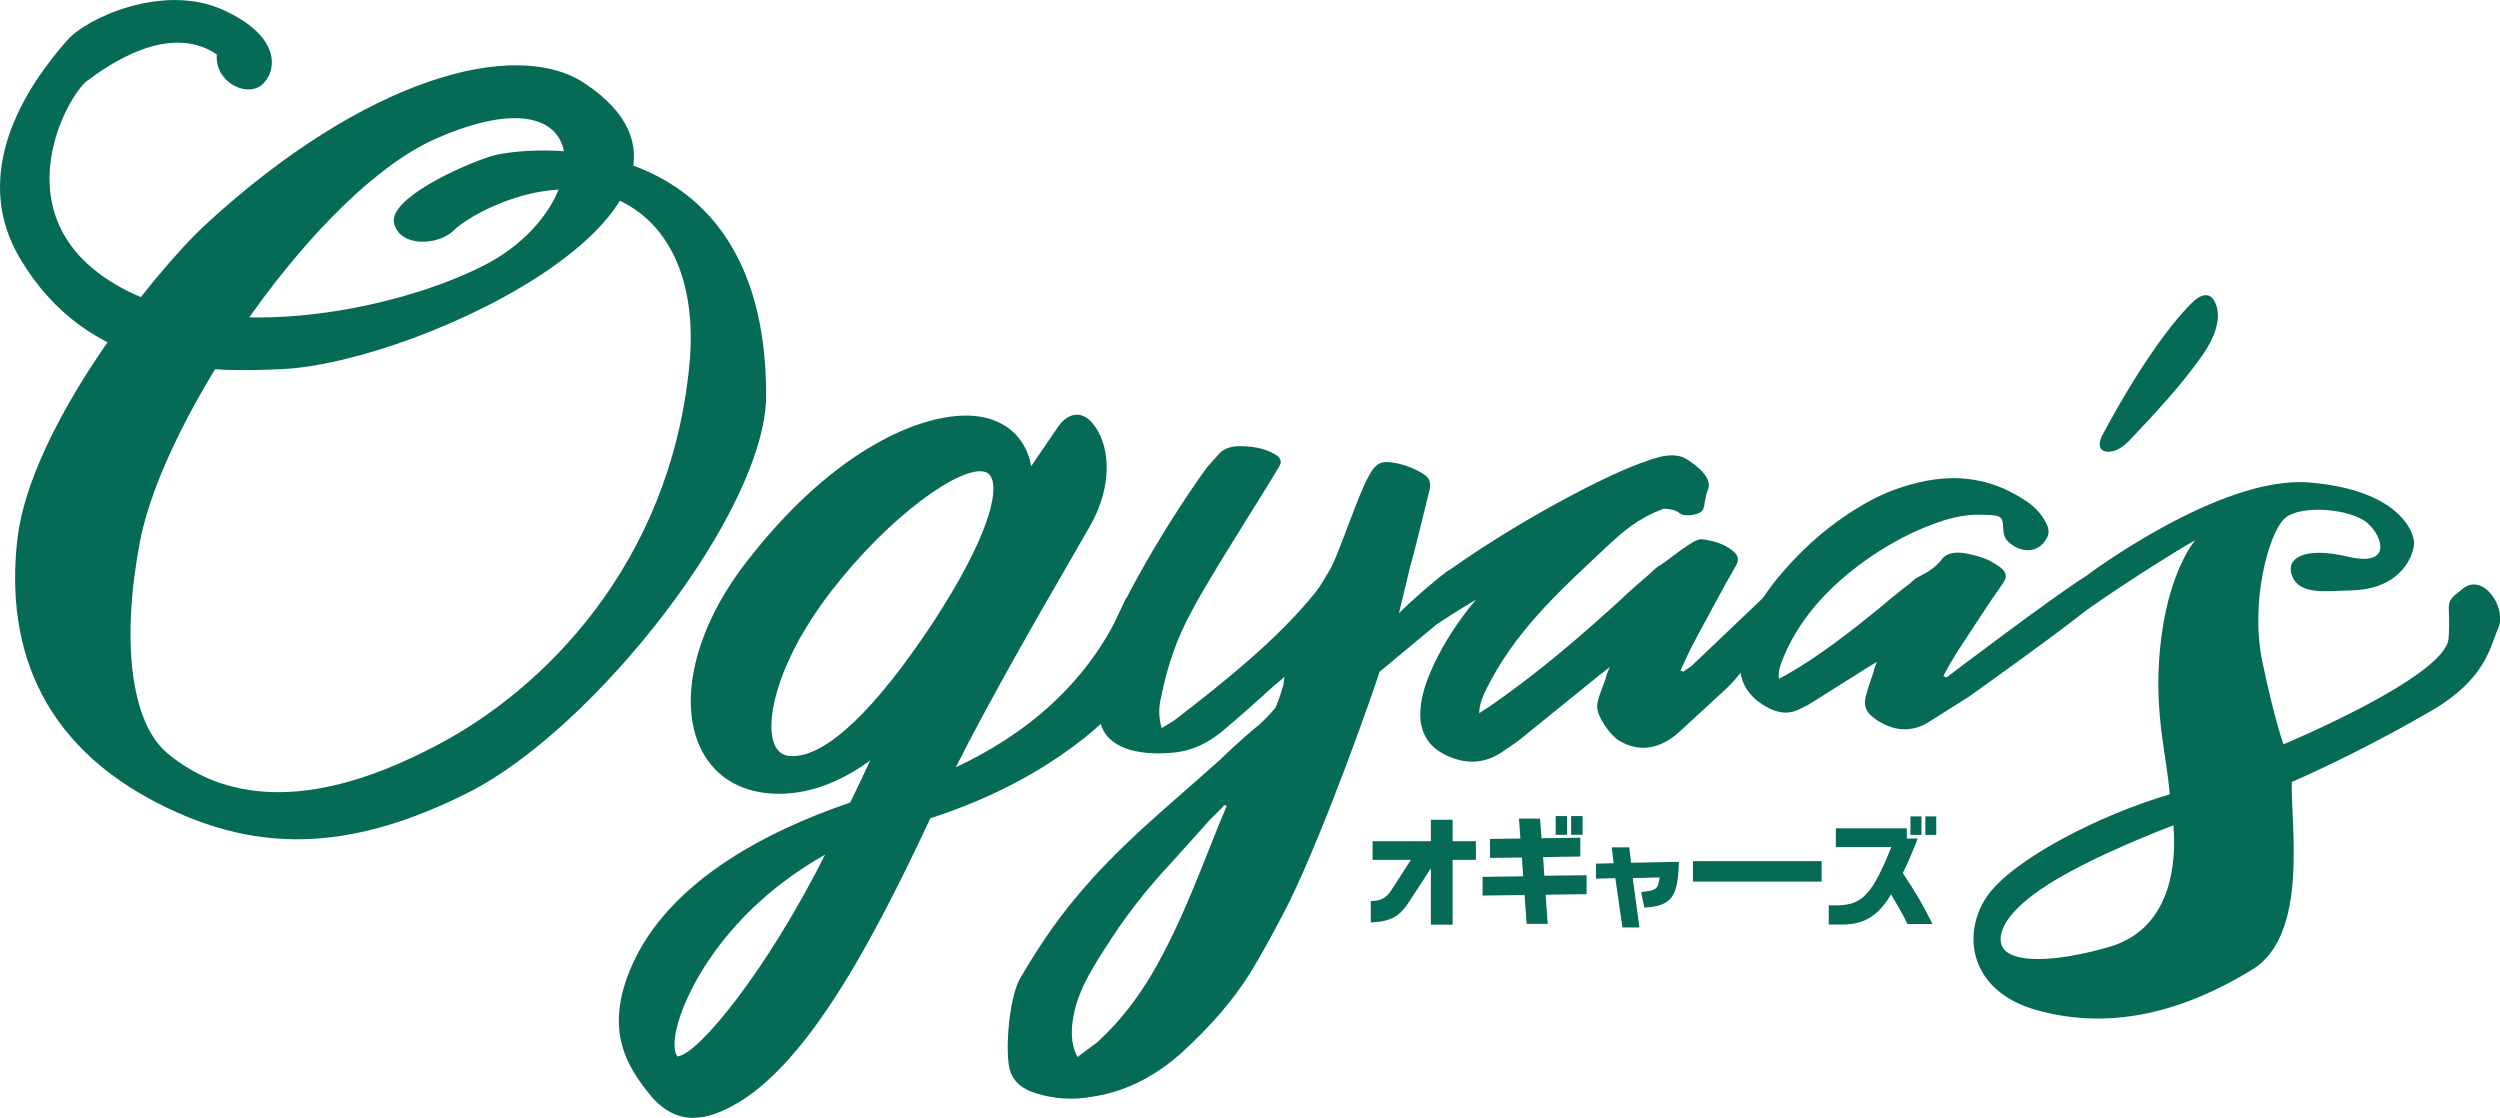
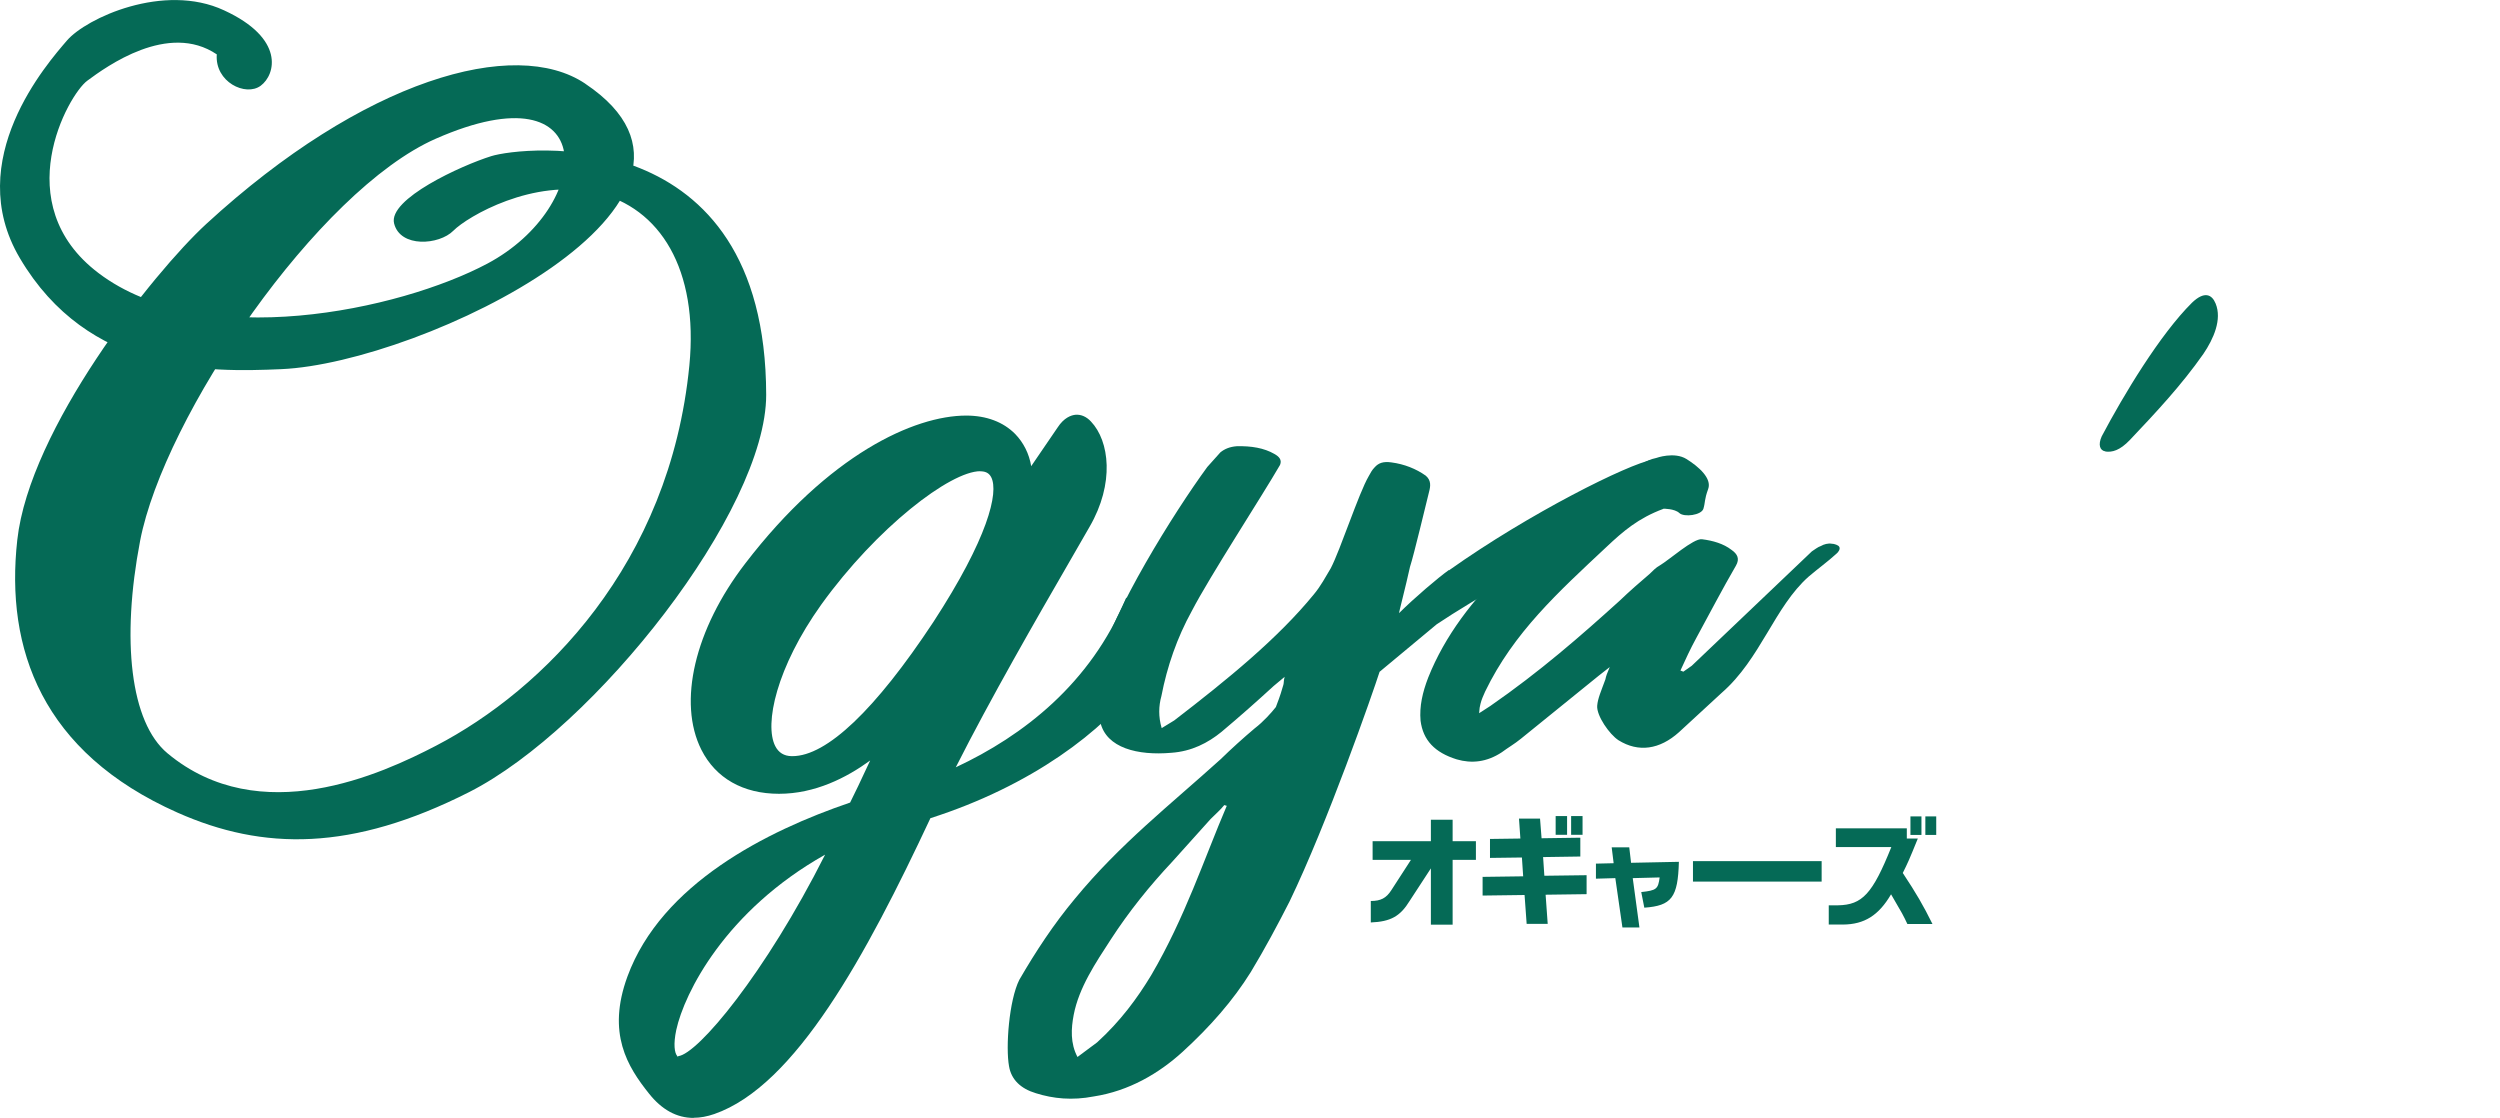
<svg xmlns="http://www.w3.org/2000/svg" id="a" viewBox="0 0 179.33 80.19">
  <defs>
    <style>.b{fill:#056a56}</style>
  </defs>
  <path class="b" d="M41.98 6c-5.05-3.39-15.9-.31-27.19 10.07-3.82 3.52-12.67 14.69-13.55 22.66-.87 7.82 1.77 15.24 11.49 19.56 6.15 2.73 12.51 2.79 20.92-1.47 9.03-4.58 21.32-20.2 21.31-28.5-.03-19.85-17.56-17.8-19.72-17.12-2.14.67-7.41 3.07-6.97 4.83s3.23 1.55 4.25.52 5.75-3.78 10.26-2.73c4.57 1.06 7.34 5.5 6.67 12.39-1.4 14.31-10.52 23.3-18.17 27.28-3.88 2.02-12.63 6.07-19.26.55-2.67-2.22-3.33-8.14-1.97-15.24 1.72-8.94 12.75-25.13 21.21-28.85 11.92-5.24 11.4 4.86 3.7 8.96-6.32 3.36-20.4 6.36-27.89.68C.5 14.62 4.89 6.8 6.26 5.79c1.38-1.02 5.81-4.24 9.29-1.89-.15 1.98 2.07 3.05 3.15 2.25s1.74-3.4-2.63-5.41C11.75-1.27 6.18 1.3 4.8 2.91c-1.37 1.6-7.54 8.56-3.38 15.6 4.92 8.34 13.51 8.2 18.76 7.97 10.09-.44 34.27-12.12 21.81-20.47ZM103.94 40.91c5.79-4.11 12.9-7.64 14.59-7.93 1.13-.2.34 3.82-4.45 5.72-2.9 1.16-8.32 4.27-11.02 6.08 0 0-2.53 2.11-4.1 3.41-.49 1.53-3.75 10.87-6.46 16.48-.84 1.65-1.77 3.39-2.78 5.06-1.27 2.04-2.92 3.92-4.89 5.72-1.69 1.54-3.84 2.81-6.37 3.2-1.55.3-2.91.16-4.15-.23-1.1-.33-1.77-.98-1.93-1.94-.25-1.36 0-4.73.74-6.2 1.17-2.02 2.47-4 4-5.83 3.22-3.91 6.8-6.7 10.44-9.99.78-.76 1.62-1.52 2.45-2.22.61-.46 1.22-1.15 1.51-1.52.38-.99.38-1.08.54-1.6.04-.13.01-.26.09-.57l-.79.66c-1.21 1.11-2.43 2.19-3.74 3.29-.97.79-2.14 1.4-3.6 1.5-2.4.21-4.66-.34-5.09-2.19-.35-1.36-.43-2.7-.12-4.11 1.01-3.87 5.36-10.88 7.79-14.2l.94-1.05c.32-.26.69-.4 1.16-.44 1.06-.03 1.98.13 2.71.55.34.19.56.42.41.79-1.3 2.25-5.07 8.04-6.33 10.48-1.06 1.92-1.77 3.98-2.18 6.1-.2.72-.22 1.49.02 2.3l.9-.55c3.85-2.96 7.43-5.88 10.02-9.05.5-.6.83-1.24 1.21-1.87.69-1.32 2-5.37 2.72-6.6.12-.22.24-.45.42-.63.29-.33.64-.44 1.21-.36.92.12 1.77.46 2.46.95.4.34.35.75.24 1.16-.22.87-1.08 4.5-1.37 5.39-.29 1.34-.82 3.35-.78 3.31 1.07-1.07 2.82-2.56 3.57-3.09ZM87.82 57.75c-.28.35-.63.65-.98 1l-2.75 3.06c-1.63 1.74-3.1 3.56-4.41 5.58-1.09 1.68-2.28 3.44-2.66 5.4-.19.99-.25 2.05.27 3.03l1.41-1.05c1.66-1.51 2.88-3.16 3.88-4.82 2.43-4.15 3.77-8.29 5.42-12.15-.06 0-.13-.05-.19-.05ZM151.03 32.38c-.41-.06-.54-.48-.27-1.08 1.56-2.95 4.17-7.3 6.48-9.59.88-.84 1.42-.6 1.69.06.47 1.14-.14 2.53-.88 3.62-1.56 2.23-3.43 4.23-5.26 6.16-.74.78-1.29.9-1.76.84Z" />
  <path class="b" d="M119.32 36.5c-1.81.67-2.9 1.62-4.07 2.72-3.5 3.28-6.67 6.15-8.72 10.39-.13.29-.26.58-.33.87-.05.19-.08.34-.1.68l.79-.51c3.57-2.47 6.53-5.06 9.28-7.55.7-.67 1.45-1.33 2.17-1.94.25-.24.43-.44.72-.6.68-.4 2.41-1.95 3.02-1.88.8.1 1.55.32 2.12.76.43.3.61.64.32 1.14-.97 1.67-1.87 3.4-2.85 5.2-.41.75-.76 1.51-1.13 2.32l.21.08.6-.42 8.62-8.21c.2-.12.41-.31.66-.39.2-.12.5-.2.75-.16.2 0 .5.11.55.22.1.15-.05.38-.2.5-.6.55-1.32 1.07-1.99 1.64-2.46 2.18-3.44 5.9-6.24 8.34l-3.06 2.82c-1.39 1.25-2.91 1.47-4.34.58-.65-.42-1.58-1.76-1.53-2.47.04-.53.28-1.05.59-1.9.04-.23.13-.46.31-.88l-.79.62-5.58 4.52c-.45.37-.93.64-1.37.97-1.09.72-2.18.82-3.24.51-1.57-.49-2.41-1.37-2.59-2.77-.09-1.03.14-2.04.55-3.1 1.19-2.99 3.22-5.63 5.66-7.97 2.11-2.03 4.35-3.81 6.94-5.2 1.29-.71 2.23-2.27 3.76-2.58 0 0 1.29-.47 2.17.08s1.83 1.39 1.55 2.15-.2.94-.34 1.41-1.39.63-1.73.31-1.15-.31-1.15-.31ZM49.75 80.19c-1.21 0-2.28-.59-3.2-1.75-1.53-1.92-3.04-4.31-1.54-8.4 2.44-6.64 10-10.44 15.97-12.47.39-.77.77-1.59 1.14-2.38.1-.21.2-.42.3-.64-1.7 1.24-3.96 2.39-6.54 2.39s-4.54-1.12-5.57-3.16c-1.71-3.4-.48-8.64 3.14-13.35 6-7.83 12.13-10.62 15.86-10.62 1.45 0 2.66.46 3.51 1.32.6.62 1 1.41 1.15 2.31l.32-.47c.55-.81 1.08-1.57 1.57-2.3.46-.71.97-.89 1.3-.92.4-.03.79.15 1.1.49 1.32 1.39 1.71 4.43-.11 7.56-.43.75-.94 1.64-1.52 2.64-2.25 3.89-5.58 9.67-8.07 14.6 4.84-2.26 9.67-6.01 12.2-12.11.19-.46.87 2.25 1.27 2.35.34.08.59.35.68.75.18.7.37 1.02-.94 2.84-2.59 3.56-7.78 7.5-15.03 9.82-4.61 9.84-9.68 19.2-15.5 21.22-.52.18-1.01.27-1.49.27Zm9.43-18.88c-7.14 4.02-10.09 9.91-10.67 12.57-.22 1.04-.12 1.64.06 1.86s.02.02.08.02c1.41-.15 6.24-5.93 10.53-14.44ZM70.32 33.8c-2.15 0-7.42 4.03-11.41 9.57-3.21 4.49-4.1 8.58-3.3 10.15.24.47.63.71 1.17.72h.06c2.46 0 5.95-3.32 10.11-9.62 3.91-6 4.71-9.3 4.15-10.39-.14-.27-.36-.4-.69-.42h-.09Z" />
-   <path class="b" d="M176.67 42.23c-1.51 1.14-.82.82-1.03 3.57s-11.84 7.59-11.84 7.59-.6-1.58-1.51-5.89.45-9.23 1.57-10.29 4.82-.72 5.99.33c1.09.99 1.77 3.16-1.49 2.38-3.02-.72-4.5.1-3.92 1.45.57 1.35 2.52 1.01 4.21.98 3.31-.07 4.36-2.14 4.51-3.24.12-.9-1.08-3.98-7.51-4.5-6.43-.53-16.06 6.74-16.06 6.74-2.42 1.52-9.97 7.25-9.97 7.25l-.22-.11c.35-.66.71-1.29 1.12-1.92 1.04-1.56 2.04-3.16 3.18-4.77.36-.51.14-.88-.38-1.22-.68-.5-1.56-.76-2.48-.91-.68-.1-1.2.04-1.52.41-.39.55-.98.94-1.66 1.28-.28.13-.46.31-.69.52-.68.51-1.36 1.06-1.98 1.6-2.27 1.85-4.47 3.57-6.89 4.95l-.5.26c-.02-.24 0-.34 0-.48.02-.2.09-.39.15-.59 1.1-2.99 3.29-5.54 6.55-7.76 1.4-.93 2.93-1.78 4.83-2.43.98-.34 2.09-.57 3.25-.5 1.14.03 1.26.11 1.31.86.02.44.04.87.57 1.24.89.67 1.93.57 2.47-.28.3-.41.27-.82.04-1.23-.33-.69-.92-1.29-1.71-1.76-2.2-1.39-4.65-1.83-7.48-1.14-1.58.37-2.93.97-4.12 1.69-2.22 1.31-3.93 2.86-5.38 4.49-1.55 1.73-2.67 3.58-3.14 5.63-.16.69-.19 1.37-.04 2.08.25.97.85 1.68 1.91 2.25.72.38 1.45.49 2.15.17.29-.16.61-.27.91-.47l4.11-2.59.65-.39c-.13.32-.2.49-.22.67-.22.64-.44 1.27-.6 1.91-.1.5 0 .97.57 1.41 1.26.96 2.61 1.11 3.85.4l3.04-1.92s5.93-4.23 7.68-5.63c1.75-1.41 7.28-4.9 8.53-5.58 0 0-1.76 1.96-2.42 6.8-.7 5.19.34 8.36.58 11.44-5.04 1.47-11.32 4.69-13.13 7.35-1.81 2.67-1.24 6.77 3.56 8.12 4.8 1.35 9.93.5 15.49-2.9 4.12-2.52 2.72-10.56 2.84-13.46 2.17-.94 6.22-2.89 10.08-5.15 3.86-2.26 4.14-4.57 4.74-5.92s-1.03-3.96-2.54-2.81Zm-25.39 25.7c-4.14 1.19-7.06 1.11-7.64 0-.46-.9.18-2.55 3.41-4.57 3.23-2.02 8.27-3.93 8.85-4.16.24 2.73-.15 7.44-4.62 8.73Z" />
  <g>
    <path class="b" d="M98.33 64.63c.72 0 1.11-.21 1.47-.77l1.41-2.18h-2.75v-1.34h4.18V58.8h1.56v1.54h1.67v1.34h-1.67v4.65h-1.56v-4.04l-1.52 2.33c-.68 1.11-1.36 1.49-2.79 1.55v-1.54ZM106.34 62.9l2.92-.04-.09-1.35-2.29.03v-1.36l2.18-.03-.1-1.43h1.51l.11 1.41 2.78-.04v1.35l-2.67.04.09 1.34 3.03-.04v1.36l-2.94.04.15 2.09h-1.51l-.15-2.07-3.01.04v-1.35Zm6.07-4.36v1.34h-.82v-1.34h.82Zm.29 0h.82v1.34h-.82v-1.34ZM114.48 61.95l1.27-.03-.14-1.14h1.26l.13 1.11 3.43-.07c-.07 2.56-.52 3.15-2.48 3.29l-.22-1.12c1.09-.12 1.21-.21 1.32-1.05l-1.93.05.48 3.54h-1.22l-.51-3.54-1.39.04v-1.1ZM130.67 61.77v1.47h-9.23v-1.47h9.23ZM131.69 60.76v-1.34h5.09v.73h.79c-.62 1.53-.72 1.75-1.08 2.47.98 1.48 1.46 2.31 2.13 3.66h-1.8c-.31-.65-.31-.66-1.17-2.13-.89 1.52-1.92 2.16-3.45 2.17h-1.02v-1.38h.66c1.75-.03 2.48-.82 3.83-4.18h-3.98Zm5.35-2.2h.79v1.33h-.79v-1.33Zm1.85 0v1.33h-.78v-1.33h.78Z" />
  </g>
</svg>